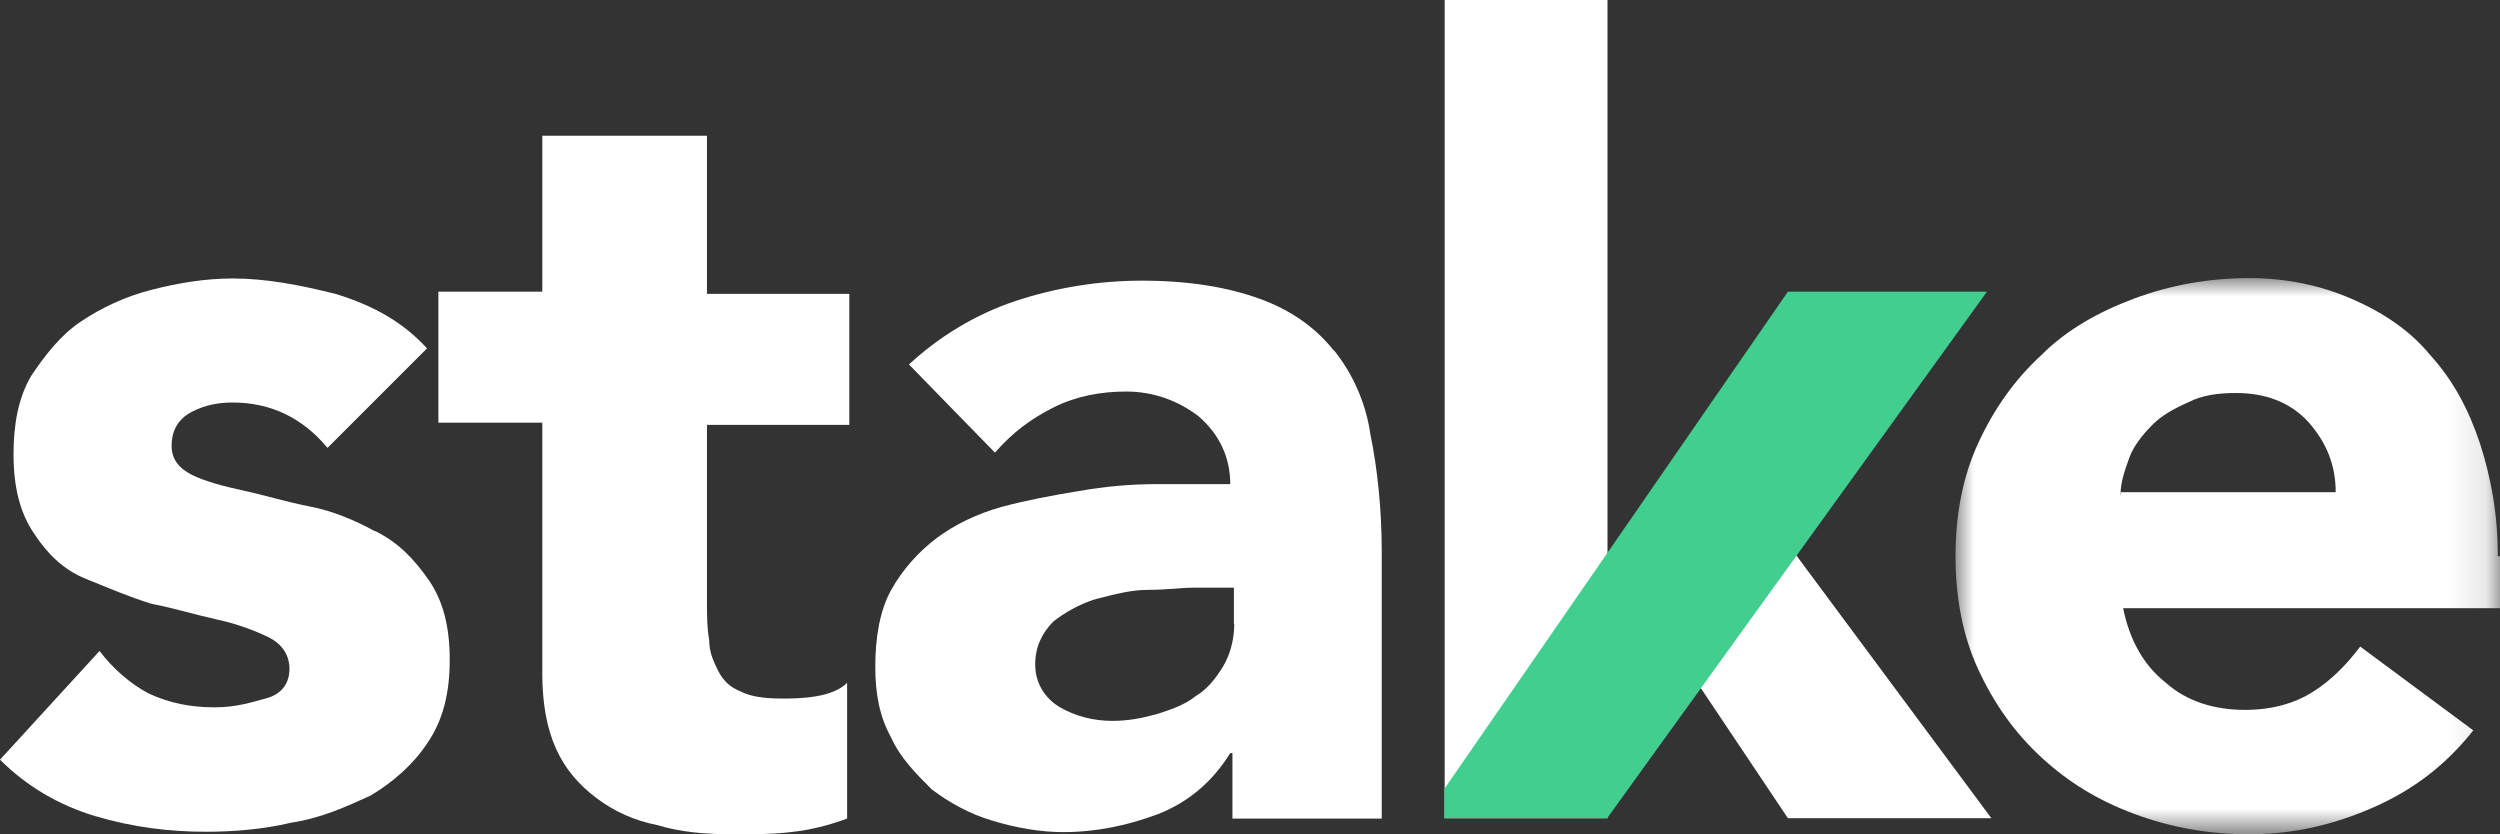
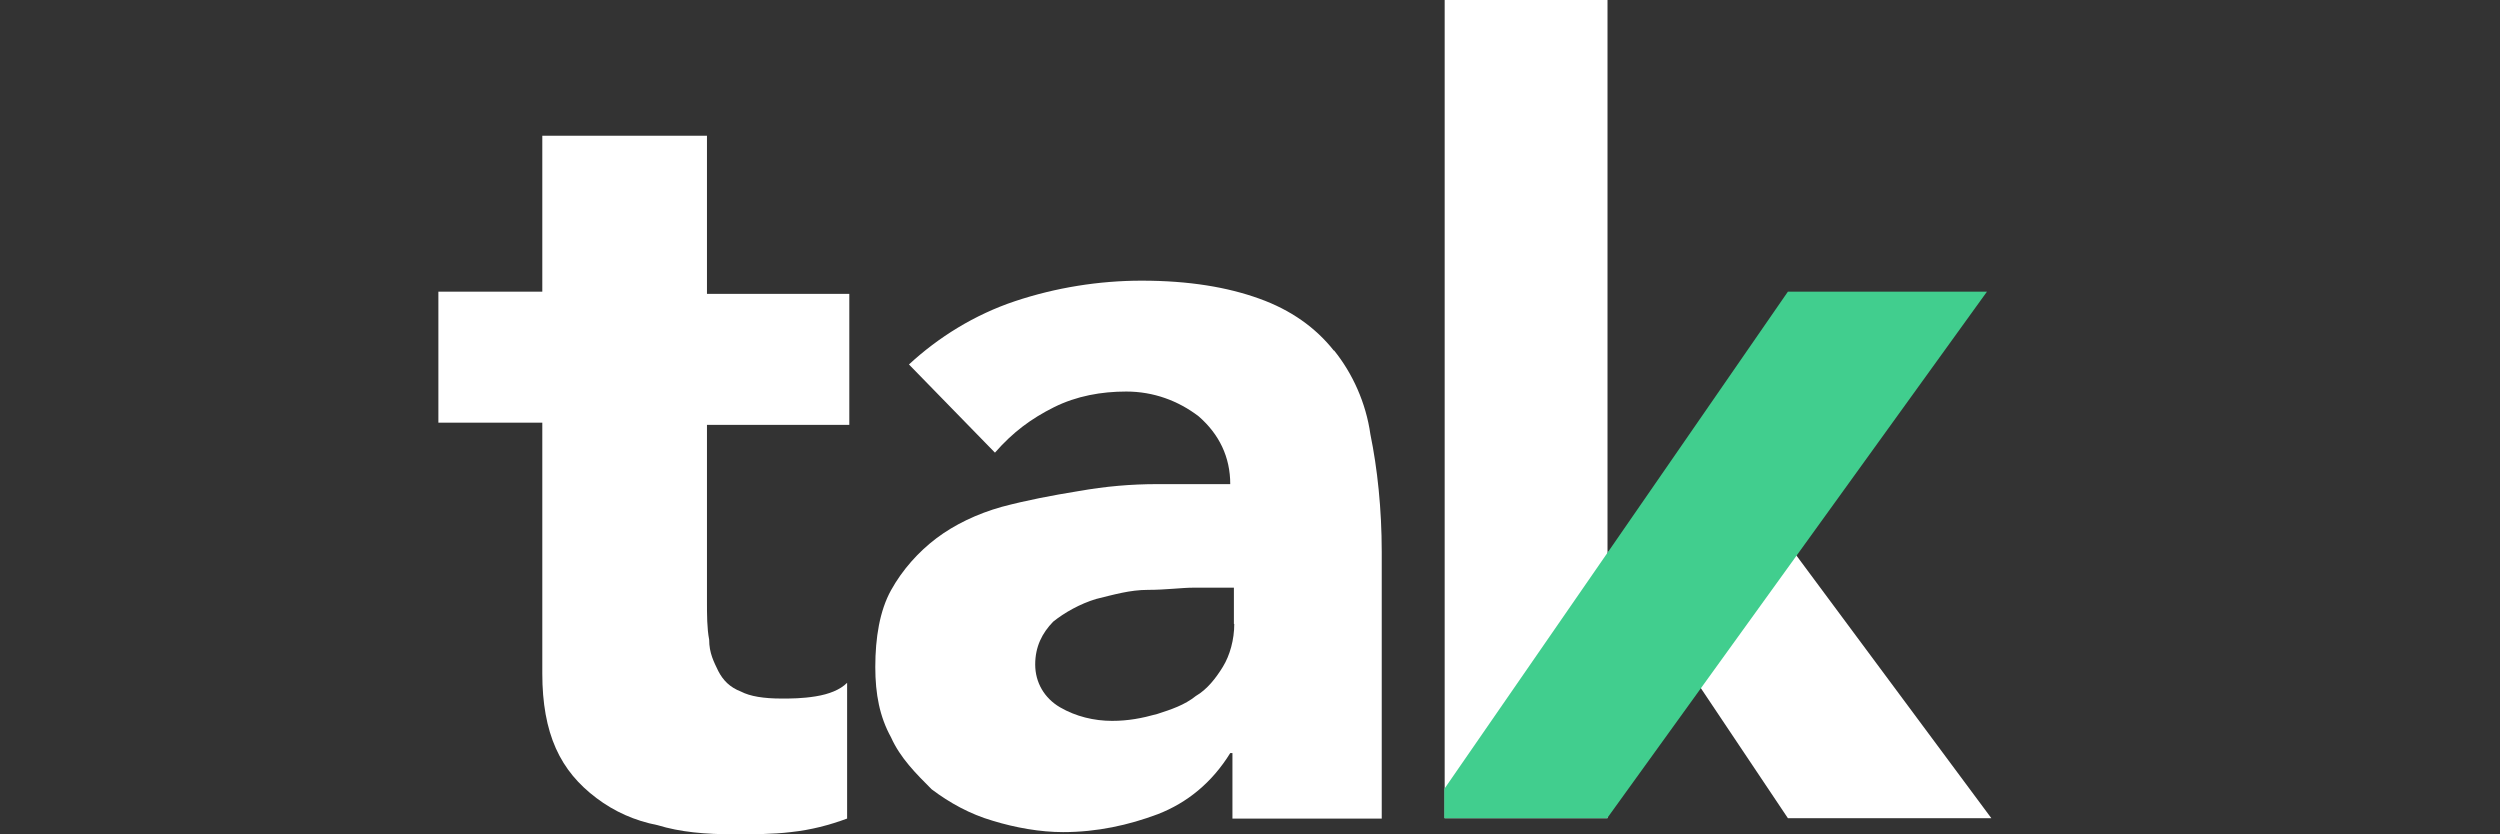
<svg xmlns="http://www.w3.org/2000/svg" id="svg-1413302031_6055" viewBox="0 0 68.32 22.8">
  <rect x="0" y="0" width="68.32" height="22.8" fill="#333333" stroke="none" />
  <defs>
    <style>
      .cls-1 {
        fill: #41ce8e;
      }

      .cls-1, .cls-2 {
        fill-rule: evenodd;
      }

      .cls-3, .cls-2 {
        fill: #fff;
      }

      .cls-4 {
        mask: url(#mask);
      }
    </style>
    <mask id="mask" x="53.44" y="7.6" width="14.89" height="15.2" maskUnits="userSpaceOnUse">
      <g id="svg-1413302031_6055_mask0_1526_4623">
        <path class="cls-3" d="M53.44,7.6h14.89v15.2h-14.89V7.6Z" />
      </g>
    </mask>
  </defs>
  <path class="cls-2" d="M39.48,0v22.36h4.45V0h-4.45Z" />
  <path class="cls-2" d="M43.92,15.07h.06l4.88,7.29h5.56l-5.87-7.91-4.63.62Z" />
-   <path class="cls-2" d="M10.25,14.52c-.56-.31-1.17-.56-1.79-.68-.62-.12-1.24-.31-1.79-.43-.56-.12-1.05-.25-1.42-.43-.37-.19-.56-.43-.56-.8,0-.43.19-.74.56-.93.37-.19.74-.25,1.11-.25,1.05,0,1.92.43,2.59,1.24l2.72-2.72c-.68-.74-1.48-1.17-2.47-1.48-.99-.25-1.92-.43-2.84-.43-.74,0-1.48.12-2.22.31-.74.19-1.36.49-1.92.86-.56.37-.99.93-1.36,1.48-.37.62-.49,1.36-.49,2.16,0,.93.19,1.61.56,2.16.37.56.8.99,1.42,1.24.62.25,1.17.49,1.79.68.62.12,1.24.31,1.79.43.56.12,1.05.31,1.42.49.37.19.56.49.56.86s-.19.68-.62.8c-.43.12-.86.25-1.42.25-.68,0-1.24-.12-1.79-.37-.49-.25-.99-.68-1.36-1.17l-2.72,2.97c.74.74,1.61,1.24,2.59,1.54,1.05.31,2.04.43,3.03.43.74,0,1.54-.06,2.35-.25.8-.12,1.48-.43,2.16-.74.62-.37,1.17-.86,1.54-1.42.43-.62.62-1.36.62-2.29s-.19-1.61-.56-2.16c-.43-.62-.86-1.05-1.48-1.36Z" />
  <path class="cls-2" d="M19.27,3.71h-4.45v4.26h-2.84v3.58h2.84v6.86c0,.8.12,1.48.37,2.04.25.56.62.99,1.11,1.36.49.37,1.05.62,1.67.74.62.19,1.3.25,2.1.25.49,0,1.05,0,1.54-.06.56-.06,1.05-.19,1.54-.37v-3.71c-.19.19-.49.31-.86.37-.37.06-.68.06-.93.06-.49,0-.86-.06-1.11-.19-.31-.12-.49-.31-.62-.56-.12-.25-.25-.49-.25-.86-.06-.31-.06-.68-.06-1.05v-4.82h3.89v-3.58h-3.89V3.71h-.06Z" />
  <path class="cls-2" d="M36.45,9.58c-.49-.62-1.17-1.11-2.04-1.42-.86-.31-1.91-.49-3.21-.49-1.17,0-2.35.19-3.46.56-1.11.37-2.1.99-2.9,1.73l2.35,2.41c.49-.56.99-.93,1.61-1.24.62-.31,1.3-.43,1.98-.43.74,0,1.42.25,1.98.68.56.49.86,1.11.86,1.85h-1.98c-.74,0-1.42.06-2.16.19-.74.12-1.42.25-2.1.43-.68.19-1.3.49-1.79.86-.49.37-.93.86-1.24,1.42-.31.56-.43,1.3-.43,2.1,0,.74.12,1.36.43,1.92.25.56.68.99,1.11,1.42.49.37,1.05.68,1.67.86.62.19,1.3.31,1.92.31.93,0,1.79-.19,2.59-.49.8-.31,1.48-.86,1.98-1.67h.06v1.79h4.08v-7.29c0-1.17-.12-2.29-.31-3.21-.12-.86-.49-1.67-.99-2.29ZM33.73,17.05c0,.43-.12.86-.31,1.17-.19.31-.43.62-.74.8-.31.25-.68.37-1.05.49-.43.12-.8.19-1.24.19-.49,0-.99-.12-1.42-.37-.43-.25-.68-.68-.68-1.17s.19-.86.49-1.17c.31-.25.74-.49,1.17-.62.49-.12.93-.25,1.42-.25s.93-.06,1.24-.06h1.11v.99Z" />
  <g class="cls-4">
-     <path class="cls-2" d="M68.26,15.2c0-1.17-.19-2.16-.49-3.09-.31-.93-.74-1.73-1.36-2.41-.56-.68-1.3-1.17-2.16-1.54-.86-.37-1.79-.56-2.78-.56-1.11,0-2.16.19-3.15.56-.99.37-1.85.86-2.53,1.54-.74.68-1.3,1.48-1.73,2.41-.43.93-.62,1.98-.62,3.09s.19,2.16.62,3.09c.43.93.99,1.73,1.73,2.41.74.68,1.54,1.17,2.53,1.54.99.37,2.04.56,3.15.56,1.17,0,2.29-.25,3.4-.74,1.11-.49,1.98-1.17,2.72-2.1l-3.09-2.29c-.37.49-.8.93-1.3,1.24-.49.31-1.11.49-1.85.49-.87,0-1.61-.25-2.16-.74-.62-.49-.99-1.17-1.17-2.04h10.32v-1.42h-.06ZM57.95,13.53c0-.37.12-.68.25-1.05.12-.31.37-.62.62-.87.25-.25.56-.43.99-.62.37-.19.8-.25,1.3-.25.8,0,1.48.25,1.98.8.49.56.74,1.17.74,1.91h-5.87v.06Z" />
-   </g>
+     </g>
  <path class="cls-1" d="M54.3,7.97h-5.44l-9.39,13.59v.8h4.45l10.38-14.39Z" />
</svg>